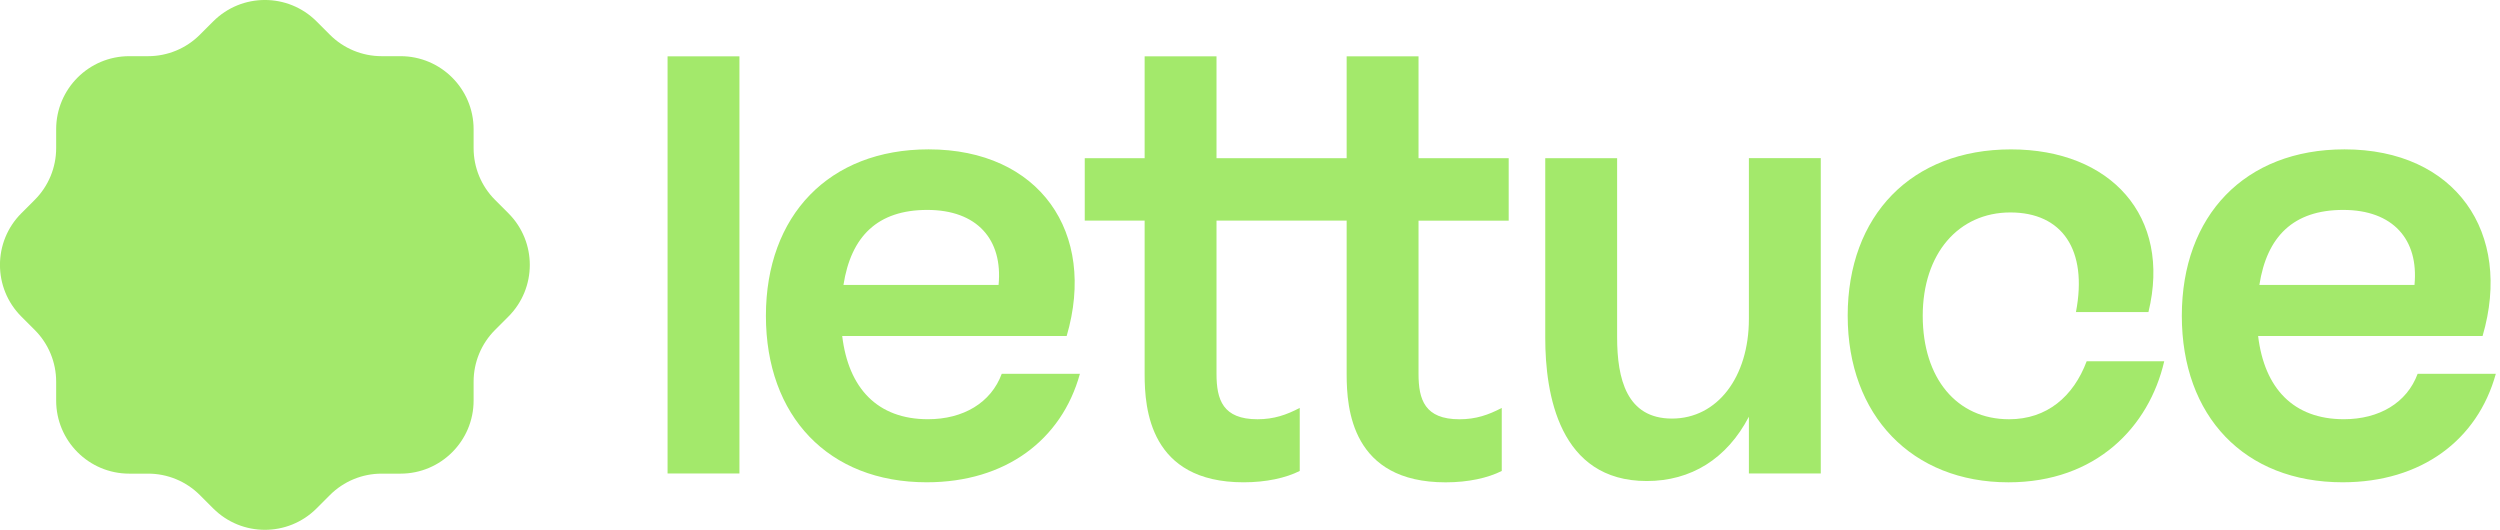
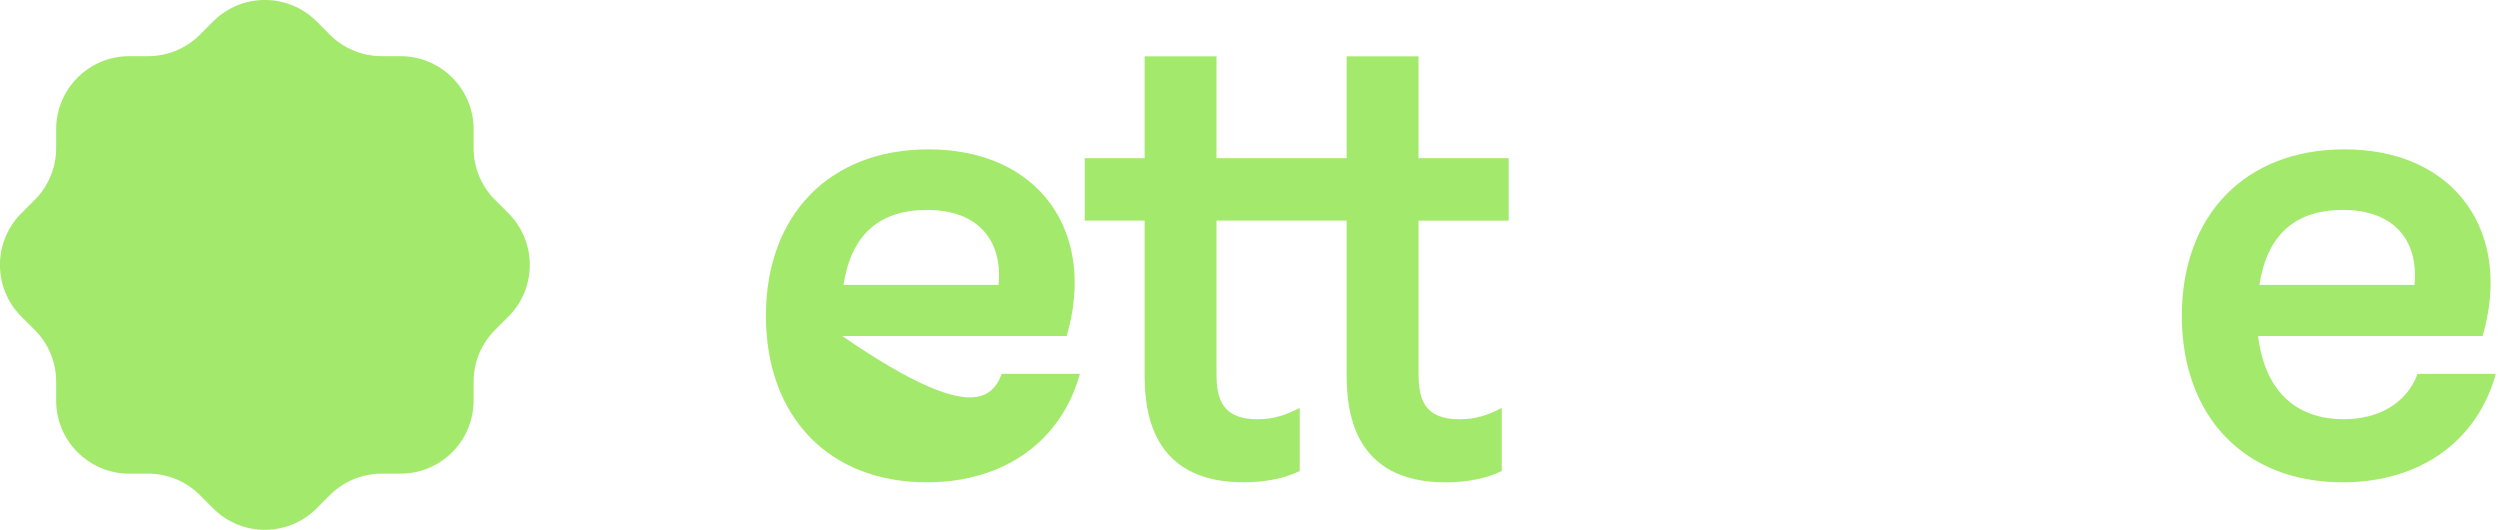
<svg xmlns="http://www.w3.org/2000/svg" width="151" height="32" viewBox="0 0 151 32" fill="none">
  <g clip-path="url(#clip0_269_2666)">
-     <path d="M40.321 3.403H44.662V28.598H40.321V3.403Z" fill="#A3E96B" />
-     <path d="M65.226 22.579C64.122 26.578 60.733 29.13 55.972 29.13C50.032 29.13 46.261 25.131 46.261 19.075C46.261 13.019 50.069 9.021 56.086 9.021C62.789 9.021 66.256 14.048 64.427 20.294H50.869C51.249 23.454 53.001 25.321 56.049 25.321C58.181 25.321 59.857 24.33 60.505 22.578H65.226V22.579ZM50.945 17.21H60.314C60.58 14.469 59.018 12.679 56.01 12.679C53.001 12.679 51.402 14.278 50.945 17.21Z" fill="#A3E96B" />
+     <path d="M65.226 22.579C64.122 26.578 60.733 29.13 55.972 29.13C50.032 29.13 46.261 25.131 46.261 19.075C46.261 13.019 50.069 9.021 56.086 9.021C62.789 9.021 66.256 14.048 64.427 20.294H50.869C58.181 25.321 59.857 24.33 60.505 22.578H65.226V22.579ZM50.945 17.21H60.314C60.58 14.469 59.018 12.679 56.01 12.679C53.001 12.679 51.402 14.278 50.945 17.21Z" fill="#A3E96B" />
    <path d="M91.125 13.325V9.555H85.679V3.401H81.338V9.555H73.477V3.401H69.136V9.555H65.519V13.325H69.136V22.618C69.136 24.674 69.441 29.131 75.115 29.131C76.486 29.131 77.667 28.865 78.504 28.446V24.638C77.705 25.057 76.943 25.323 75.953 25.323C73.858 25.323 73.477 24.143 73.477 22.581V13.326H81.338V22.619C81.338 24.675 81.641 29.133 87.317 29.133C88.688 29.133 89.869 28.866 90.706 28.447V24.639C89.906 25.058 89.144 25.324 88.154 25.324C86.059 25.324 85.679 24.145 85.679 22.582V13.328H91.125V13.325Z" fill="#A3E96B" />
-     <path d="M109.975 9.555V28.597H105.633V25.169C104.3 27.721 102.13 29.054 99.464 29.054C94.17 29.054 93.333 23.799 93.333 20.409V9.554H97.674V20.369C97.674 22.882 98.246 25.282 100.988 25.282C103.731 25.282 105.633 22.769 105.633 19.265V9.553H109.975V9.555Z" fill="#A3E96B" />
-     <path d="M111.6 19.077C111.6 13.022 115.445 9.023 121.464 9.023C127.482 9.023 131.175 13.06 129.766 18.849H125.387C126.11 15.078 124.55 12.832 121.426 12.832C118.302 12.832 116.133 15.307 116.133 19.077C116.133 22.848 118.189 25.323 121.351 25.323C123.635 25.323 125.235 23.952 126.035 21.82H130.719C129.805 25.779 126.606 29.132 121.312 29.132C115.486 29.132 111.601 25.096 111.601 19.077H111.6Z" fill="#A3E96B" />
    <path d="M150.747 22.579C149.643 26.578 146.254 29.13 141.493 29.13C135.553 29.13 131.782 25.131 131.782 19.075C131.782 13.019 135.59 9.021 141.607 9.021C148.31 9.021 151.777 14.048 149.948 20.294H136.39C136.77 23.454 138.522 25.321 141.57 25.321C143.702 25.321 145.378 24.33 146.025 22.578H150.747V22.579ZM136.466 17.21H145.835C146.101 14.469 144.539 12.679 141.531 12.679C138.522 12.679 136.923 14.278 136.466 17.21Z" fill="#A3E96B" />
    <path d="M30.707 12.88L29.899 12.071C29.071 11.243 28.606 10.12 28.606 8.949V7.807C28.606 5.37 26.629 3.393 24.192 3.393H23.05C21.879 3.393 20.756 2.928 19.928 2.1L19.12 1.292C17.396 -0.432 14.602 -0.432 12.878 1.292L12.069 2.1C11.241 2.928 10.119 3.393 8.948 3.393H7.806C5.368 3.393 3.392 5.37 3.392 7.807V8.949C3.392 10.12 2.927 11.243 2.099 12.071L1.29 12.88C-0.433 14.603 -0.433 17.398 1.29 19.121L2.099 19.93C2.927 20.758 3.392 21.881 3.392 23.051V24.193C3.392 26.631 5.368 28.608 7.806 28.608H8.948C10.119 28.608 11.241 29.072 12.069 29.9L12.878 30.709C14.602 32.432 17.396 32.432 19.12 30.709L19.928 29.9C20.756 29.072 21.879 28.608 23.05 28.608H24.192C26.629 28.608 28.606 26.631 28.606 24.193V23.051C28.606 21.881 29.071 20.758 29.899 19.93L30.707 19.121C32.431 17.398 32.431 14.603 30.707 12.88Z" fill="#A3E96B" />
  </g>
  <defs>
    <clipPath id="clip0_269_2666">
      <rect width="150.747" height="32" fill="white" />
    </clipPath>
  </defs>
</svg>